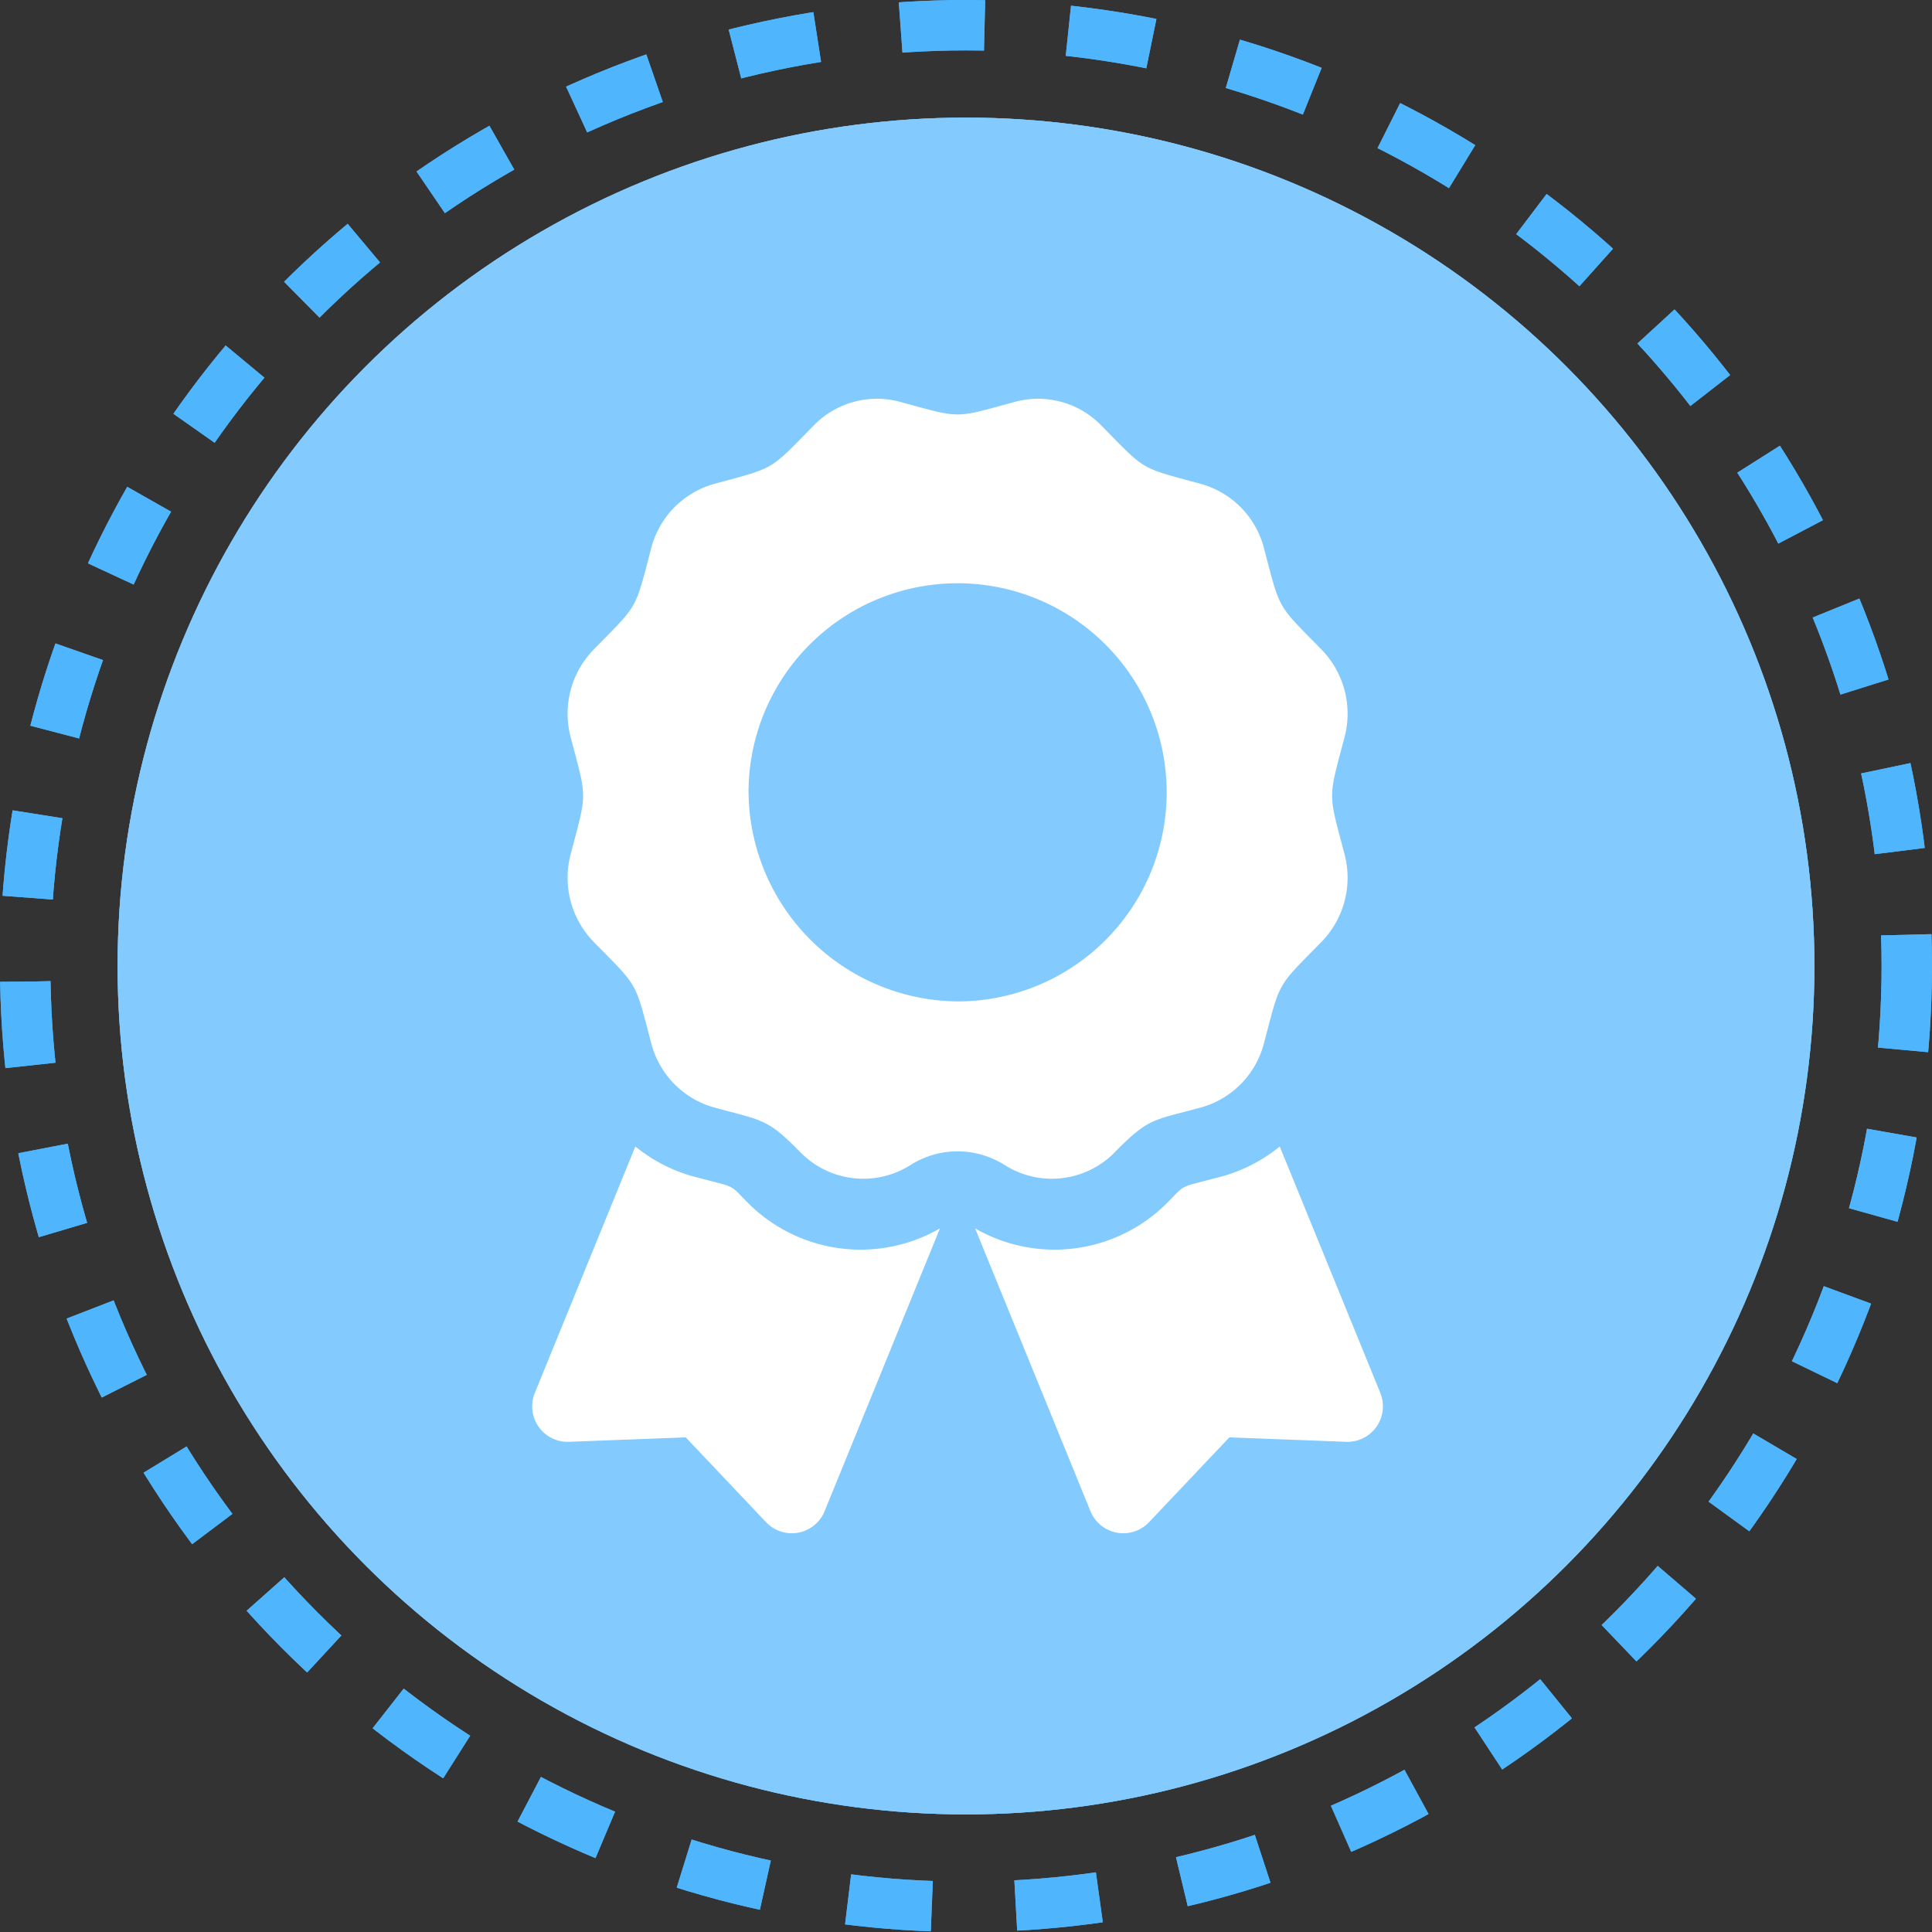
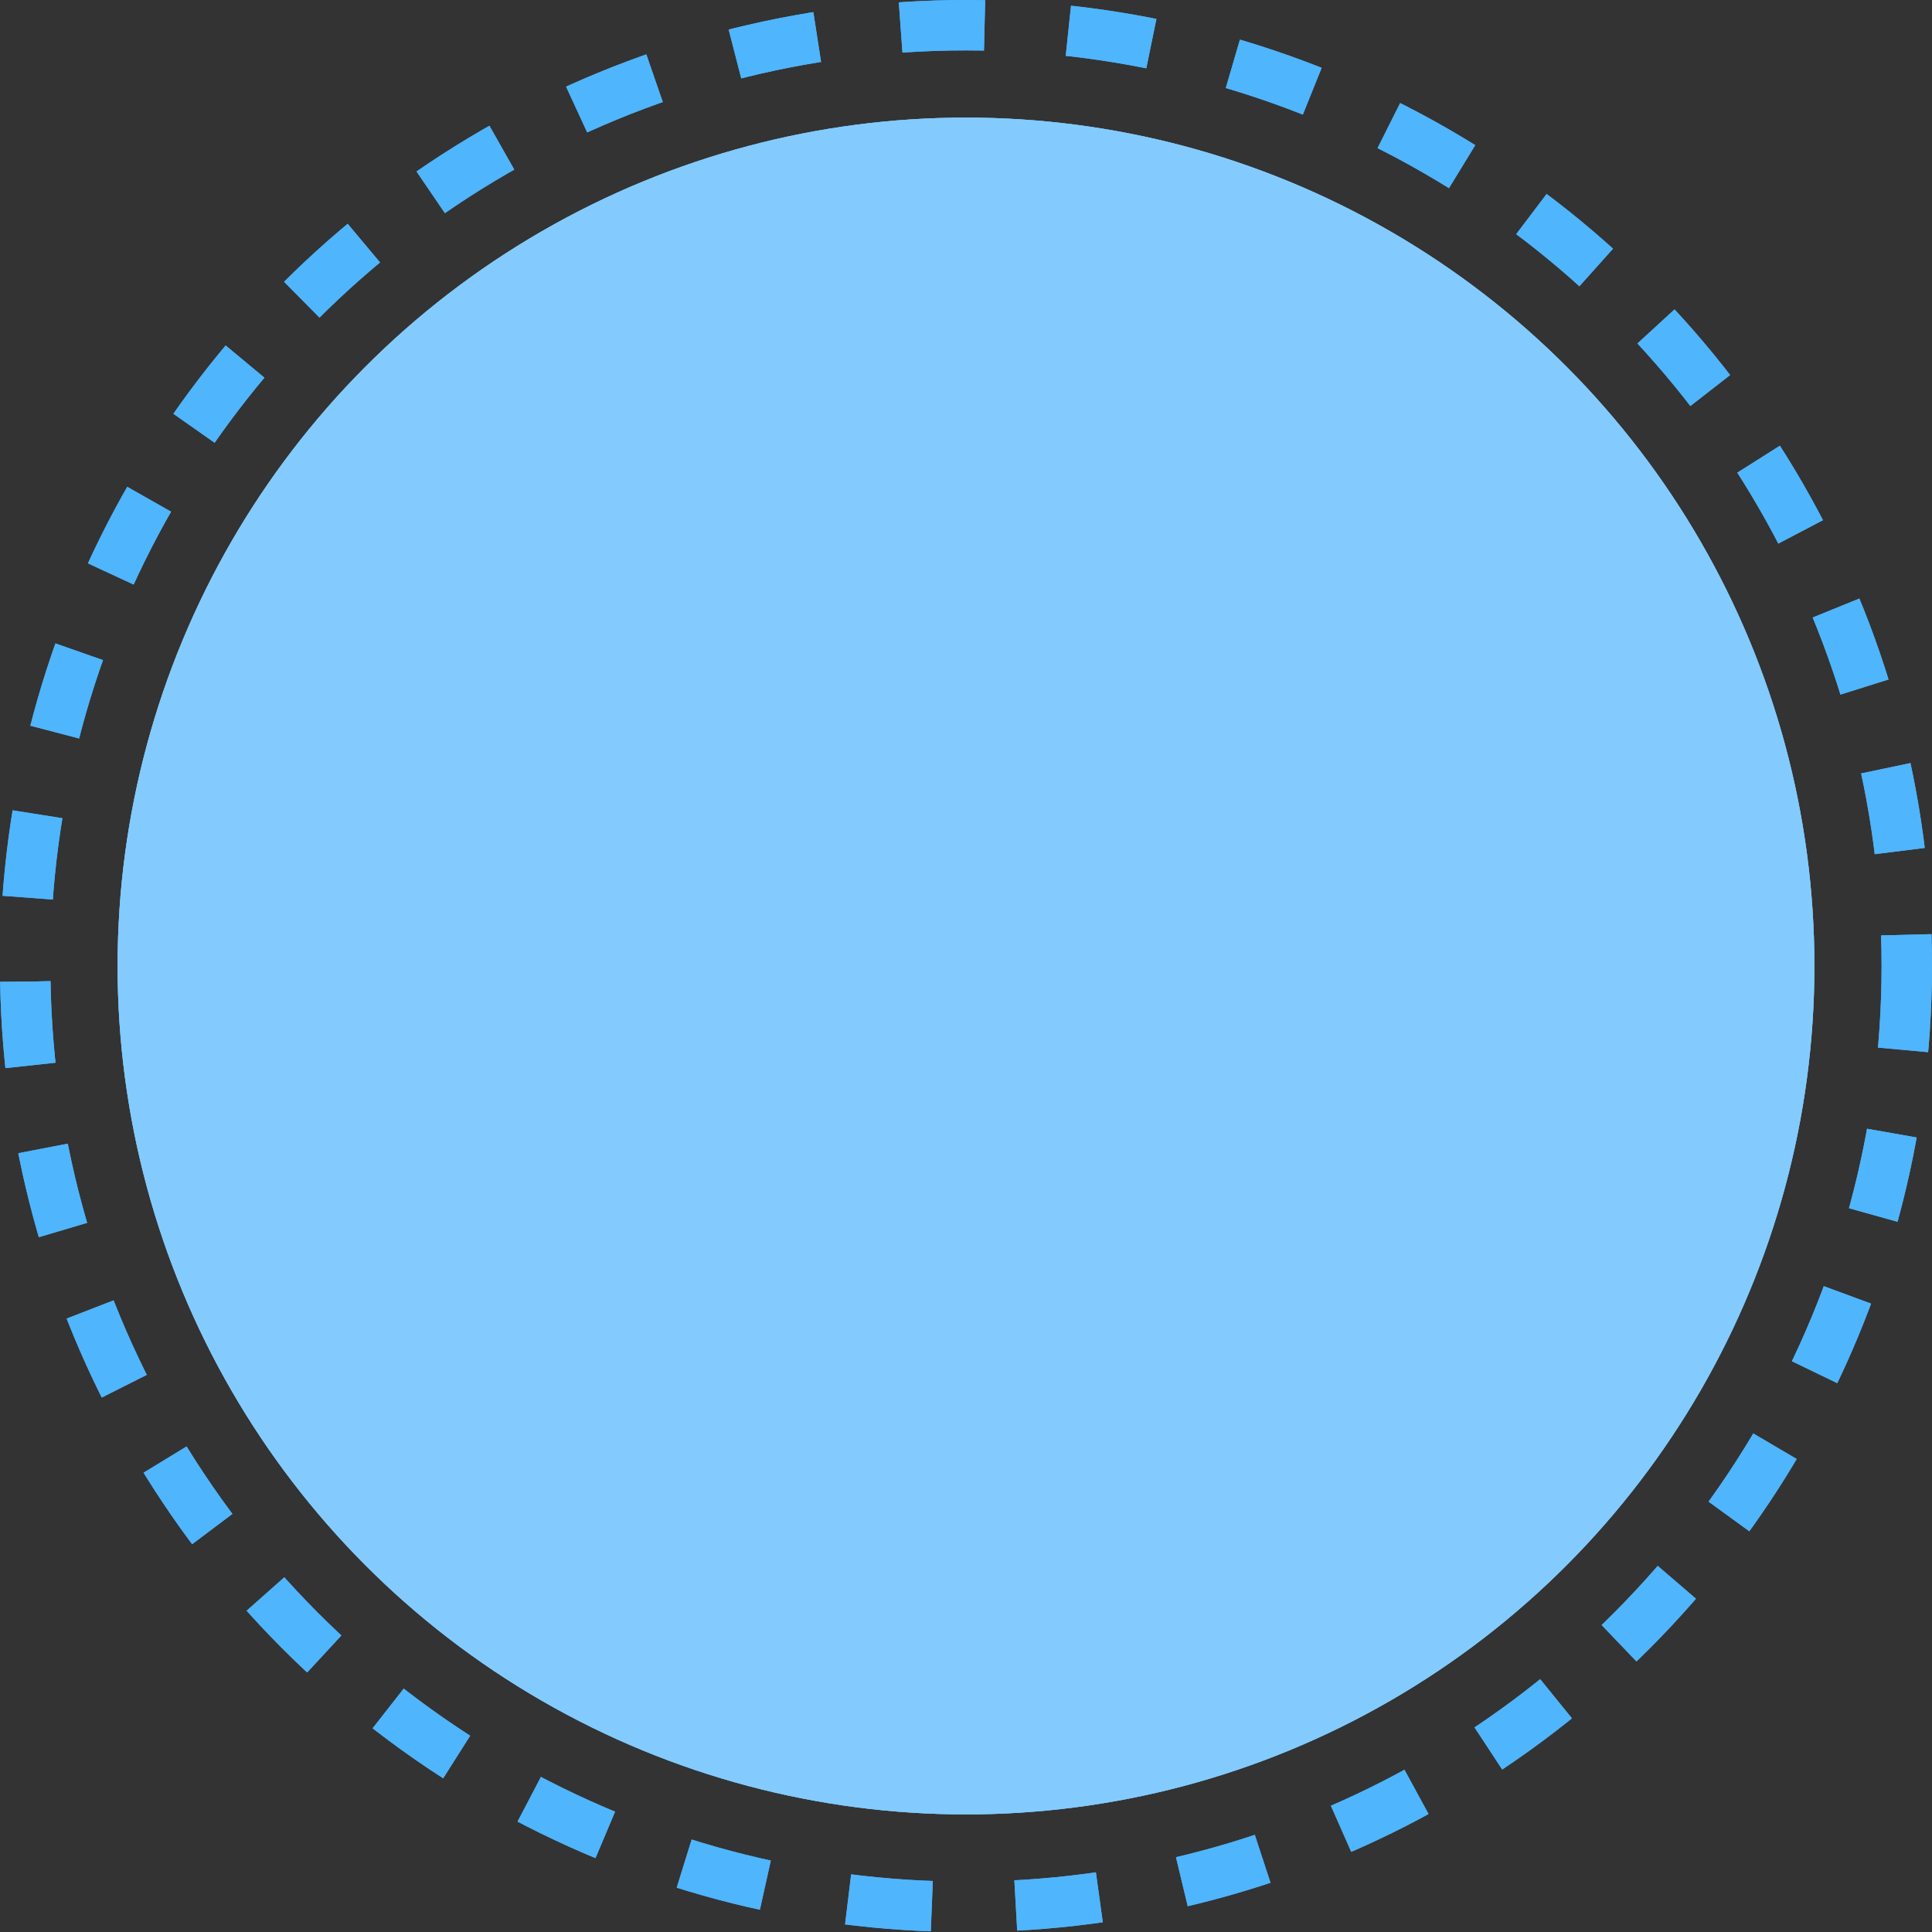
<svg xmlns="http://www.w3.org/2000/svg" width="115" height="115" viewBox="0 0 115 115">
  <rect x="0" y="0" width="115" height="115" fill="#333333" stroke="none" />
  <g transform="translate(-903 -2266)">
    <g transform="translate(903 2266)">
      <circle cx="50.5" cy="50.5" r="50.5" transform="translate(7 7)" fill="#4fb5fd" />
      <g fill="none" stroke="#4fb5fd" stroke-width="3" stroke-dasharray="5">
-         <circle cx="57.5" cy="57.5" r="57.5" stroke="none" />
        <circle cx="57.5" cy="57.5" r="56" fill="none" />
      </g>
      <circle cx="50.5" cy="50.5" r="50.5" transform="translate(7 7)" fill="#fff" opacity="0.3" />
    </g>
    <g transform="translate(903 2266)">
      <circle cx="50.5" cy="50.5" r="50.5" transform="translate(7 7)" fill="#4fb5fd" />
      <g fill="none" stroke="#4fb5fd" stroke-width="3" stroke-dasharray="5">
        <circle cx="57.5" cy="57.5" r="57.5" stroke="none" />
        <circle cx="57.5" cy="57.5" r="56" fill="none" />
      </g>
      <circle cx="50.5" cy="50.5" r="50.5" transform="translate(7 7)" fill="#fff" opacity="0.3" />
    </g>
-     <path d="M12.809,47.828c-1.146-1.146-.549-.823-3.313-1.563a9.516,9.516,0,0,1-3.354-1.757L.158,59.18a2.111,2.111,0,0,0,2.035,2.906l6.949-.265,4.78,5.049a2.11,2.11,0,0,0,3.486-.654l6.865-16.832a9.465,9.465,0,0,1-11.464-1.555ZM50.488,59.18,44.5,44.509a9.494,9.494,0,0,1-3.354,1.757c-2.779.744-2.17.419-3.313,1.563a9.467,9.467,0,0,1-11.465,1.555l6.865,16.832a2.11,2.11,0,0,0,3.486.654L41.5,61.821l6.949.265a2.111,2.111,0,0,0,2.035-2.906Zm-15.8-14.337c2.015-2.051,2.246-1.874,5.116-2.656a5.36,5.36,0,0,0,3.755-3.822c.987-3.746.731-3.293,3.423-6.034a5.471,5.471,0,0,0,1.374-5.22c-.985-3.743-.987-3.221,0-6.968a5.471,5.471,0,0,0-1.374-5.22c-2.692-2.741-2.436-2.29-3.423-6.034A5.36,5.36,0,0,0,39.8,5.066c-3.677-1-3.234-.741-5.929-3.483a5.248,5.248,0,0,0-5.129-1.4c-3.676,1-3.163,1-6.845,0a5.245,5.245,0,0,0-5.129,1.4c-2.692,2.741-2.249,2.48-5.927,3.483A5.36,5.36,0,0,0,7.089,8.889c-.985,3.744-.731,3.293-3.423,6.034a5.468,5.468,0,0,0-1.374,5.22c.985,3.74.987,3.218,0,6.967a5.475,5.475,0,0,0,1.374,5.222c2.692,2.741,2.436,2.288,3.423,6.034a5.36,5.36,0,0,0,3.755,3.822c2.952.8,3.172.678,5.115,2.656a5.242,5.242,0,0,0,6.56.768,5.233,5.233,0,0,1,5.609,0A5.24,5.24,0,0,0,34.688,44.844ZM12.881,23.208A12.445,12.445,0,1,1,25.323,35.872,12.555,12.555,0,0,1,12.881,23.208Z" transform="translate(934.676 2289.736)" fill="#fff" />
  </g>
</svg>